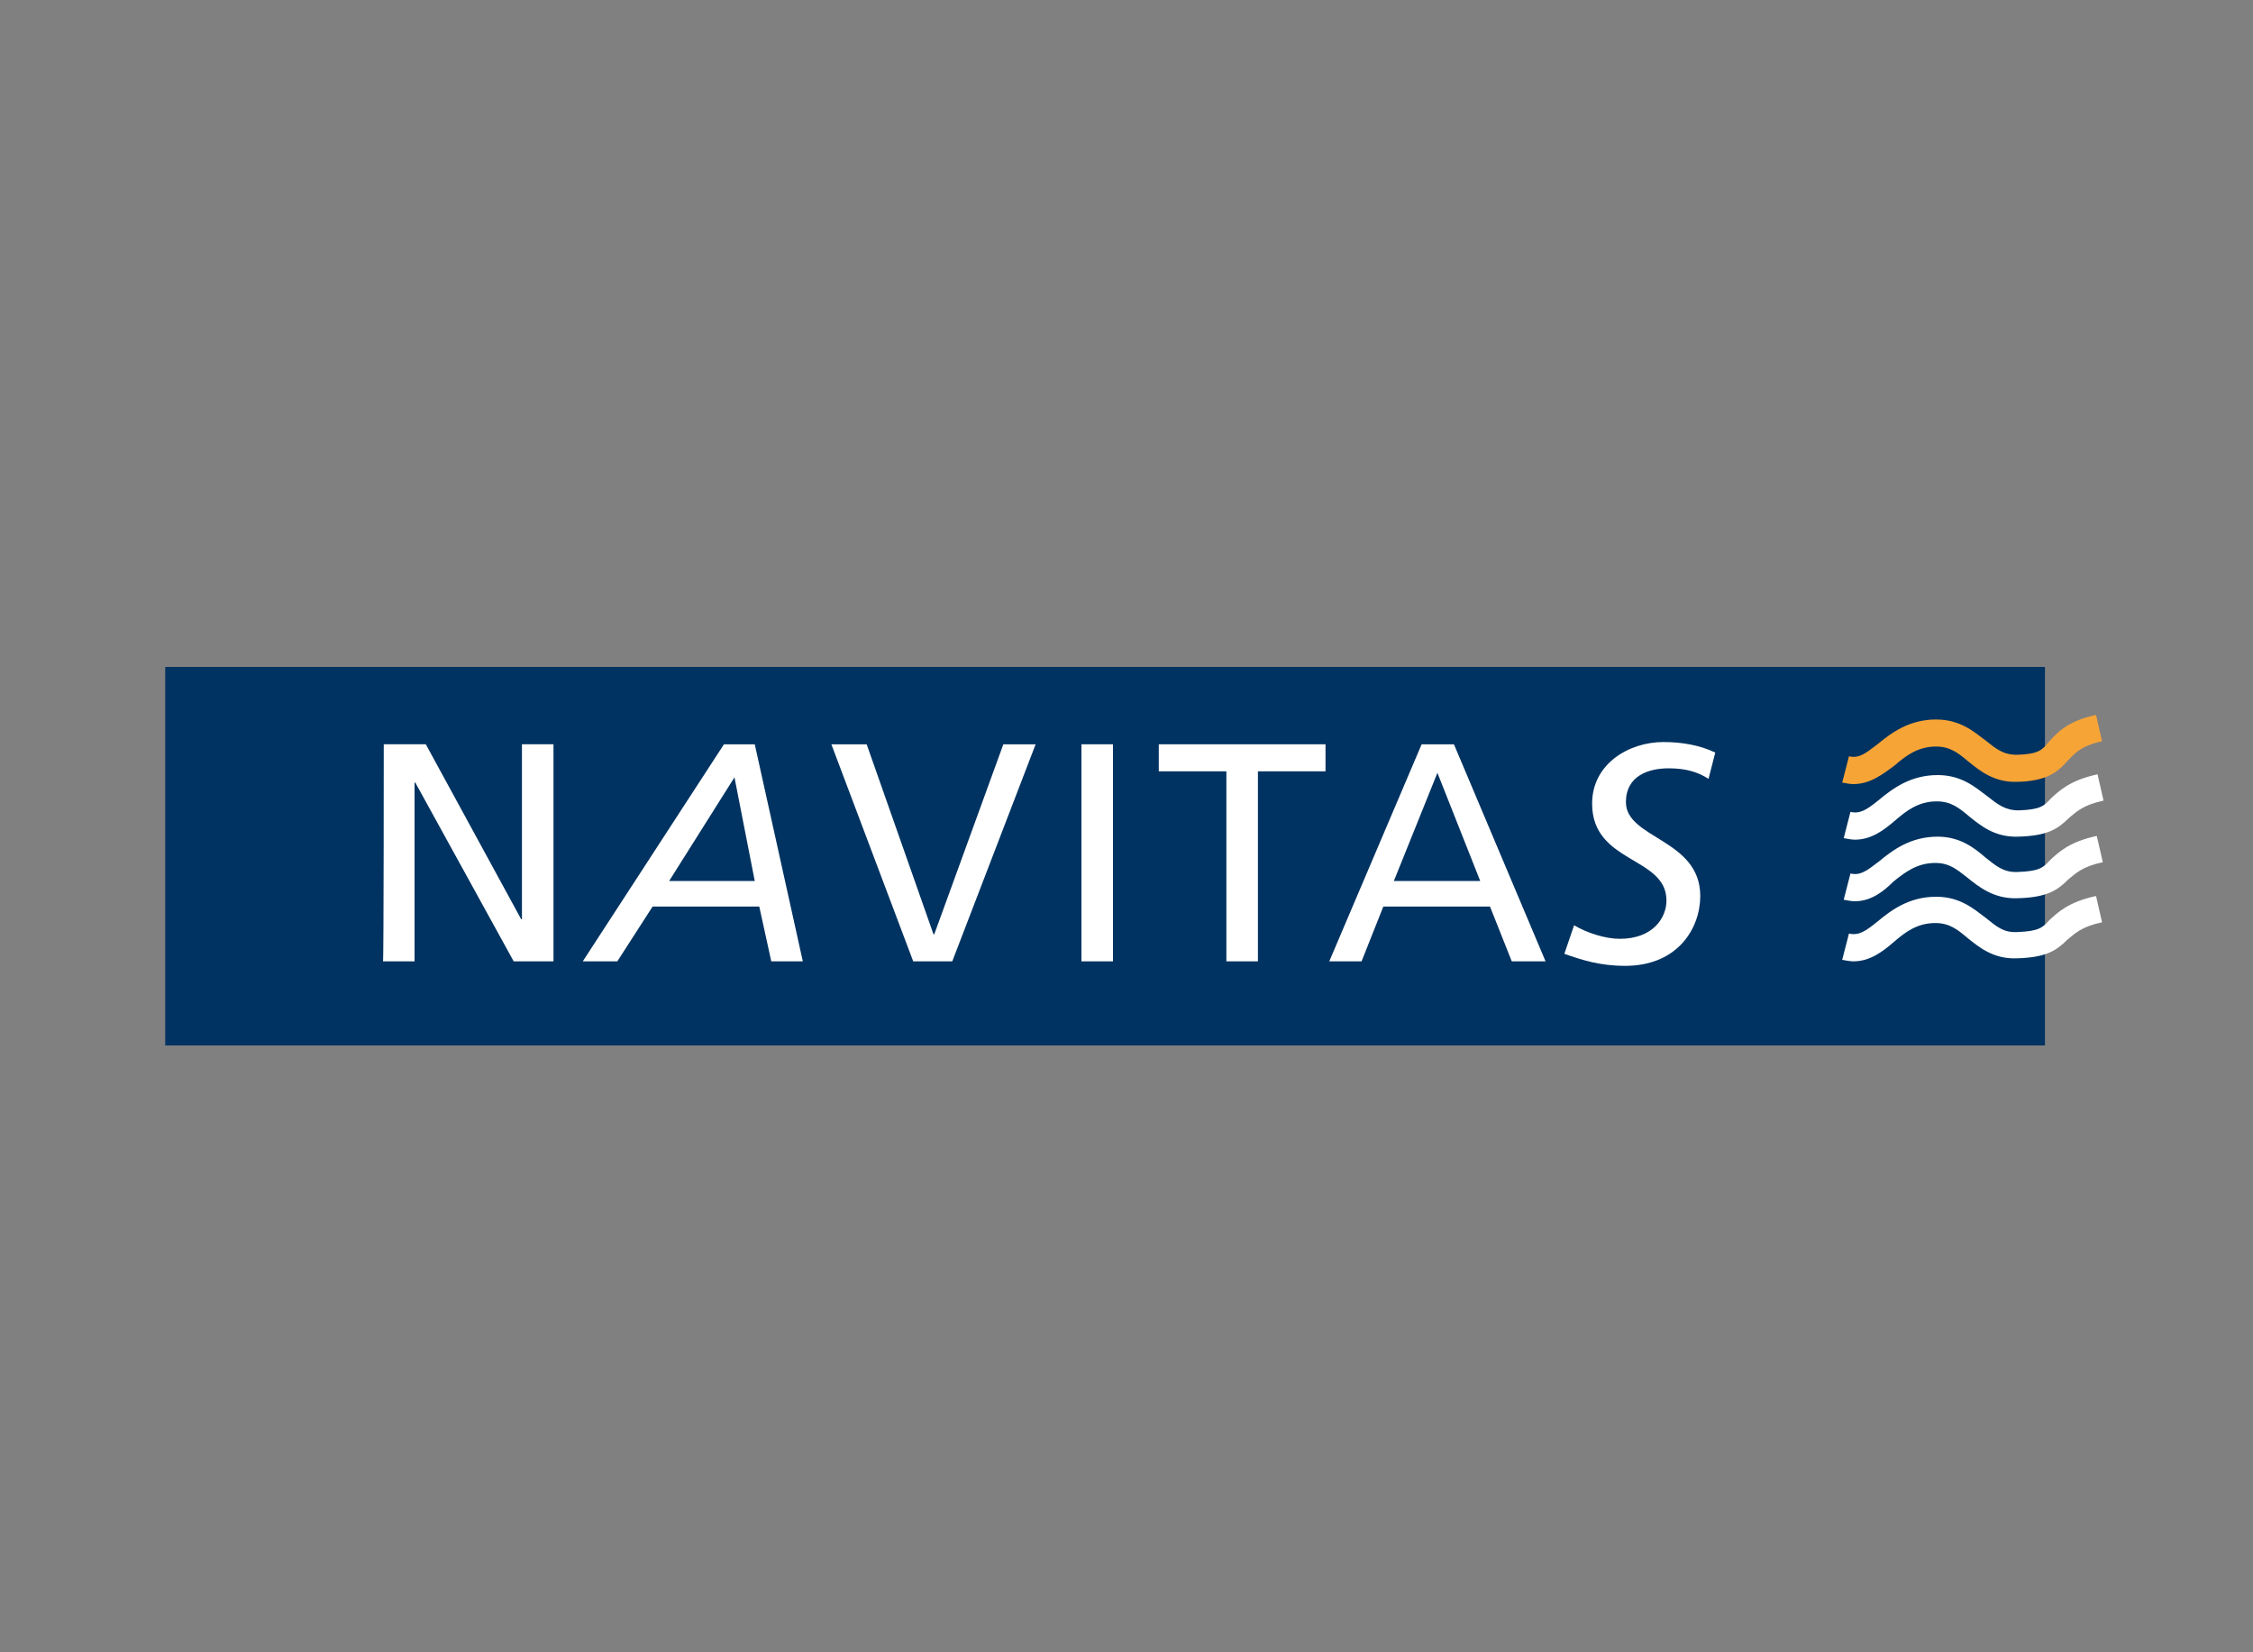
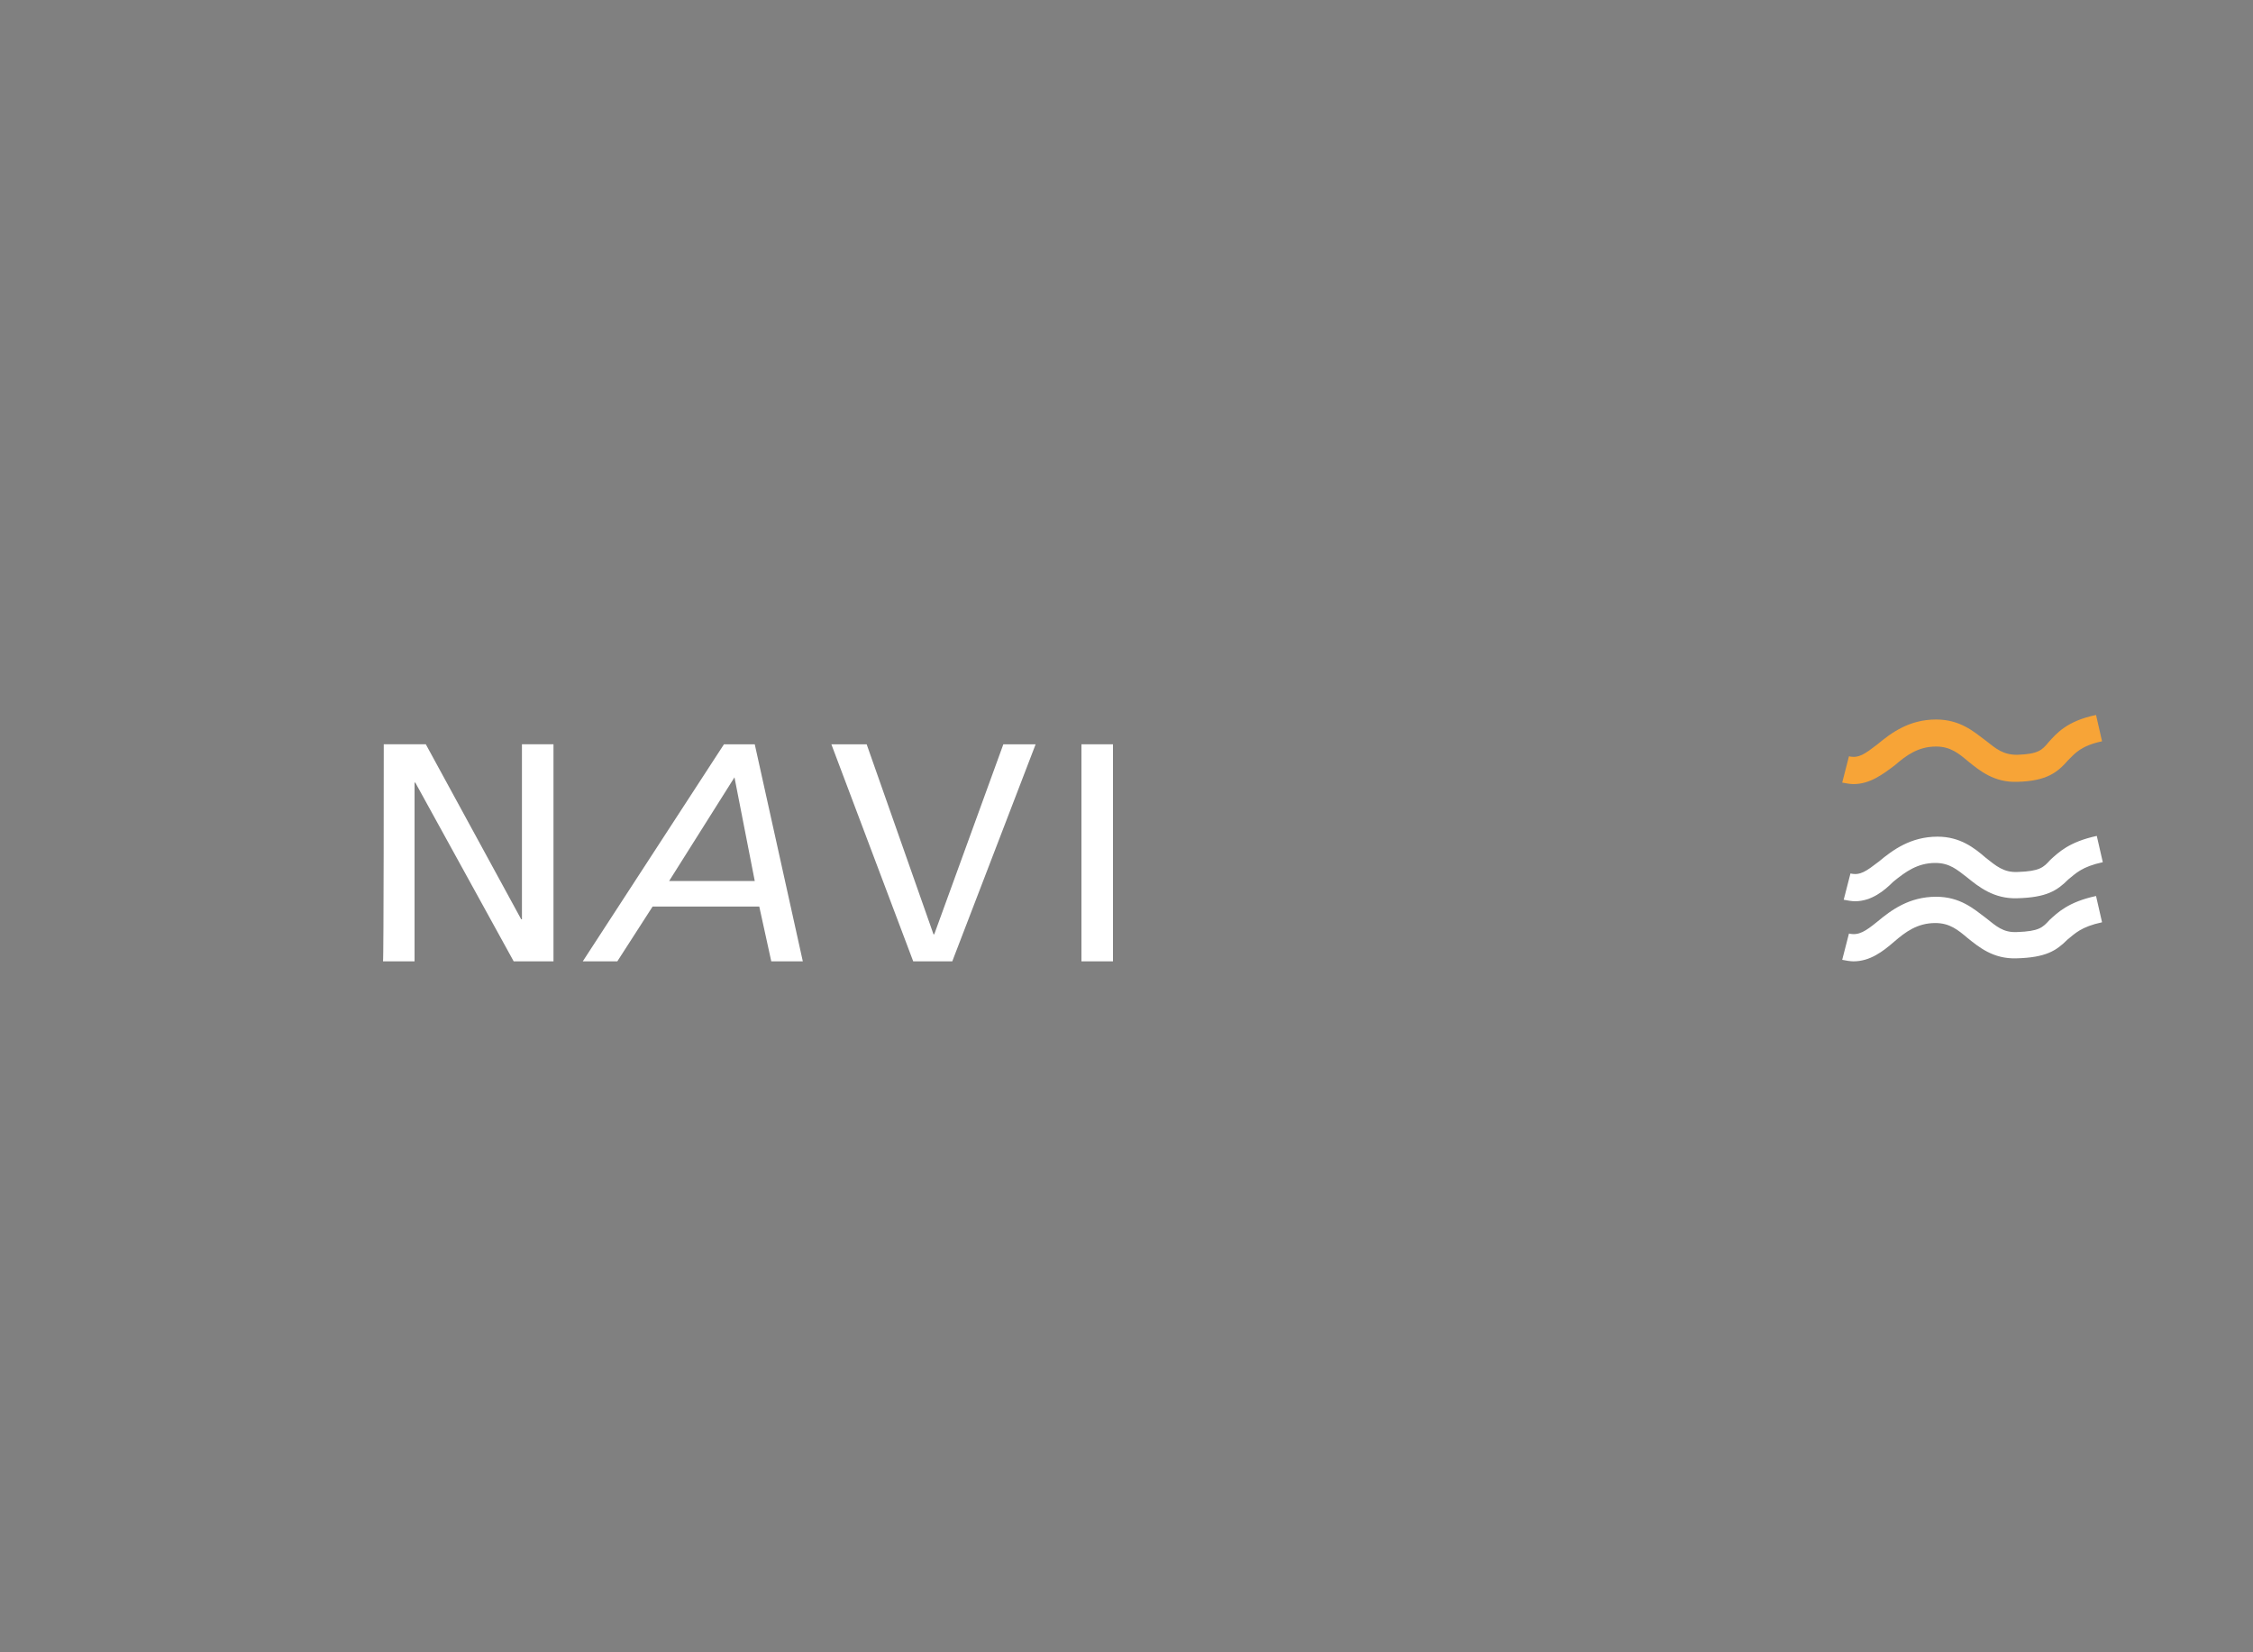
<svg xmlns="http://www.w3.org/2000/svg" version="1.1" id="Laag_1" x="0px" y="0px" viewBox="0 0 300 220" style="enable-background:new 0 0 300 220;" xml:space="preserve">
  <rect x="0" y="0" width="300" height="220" fill="#808080" stroke="none" />
  <style type="text/css">
	.st0{fill-rule:evenodd;clip-rule:evenodd;fill:#003361;}
	.st1{fill:#FFFFFF;}
	.st2{fill:#F7A437;}
</style>
-   <rect x="22" y="88.8" class="st0" width="250.3" height="50.4" />
  <path class="st1" d="M51.1,99.1h5.6l12.7,23.3h0.1V99.1h4.2V128h-5.3l-13.1-23.8h-0.1V128h-4.2C51.1,128,51.1,99.1,51.1,99.1z" />
  <path class="st1" d="M100.5,117.3H89.1l8.7-13.8L100.5,117.3z M77.6,128h4.6l4.7-7.3h14.2l1.6,7.3h4.2l-6.4-28.9h-4.1L77.6,128z" />
  <path class="st1" d="M126.8,128h-5.2l-10.9-28.9h4.7l8.9,25.3h0.1l9.2-25.3h4.3L126.8,128z" />
  <path class="st1" d="M144,99.1h4.2V128H144V99.1z" />
-   <path class="st1" d="M163.3,102.7h-9v-3.6h22.2v3.6h-9V128h-4.2V102.7L163.3,102.7z" />
-   <path class="st1" d="M197.1,117.3h-11.5l5.8-14.4L197.1,117.3z M177,128h4.3l2.9-7.3h14.2l2.9,7.3h4.5l-12.2-28.9h-4.3L177,128z" />
-   <path class="st1" d="M227.5,103.7c-1.4-0.9-3-1.4-5.3-1.4c-2.7,0-5.7,1-5.7,4.5c0,4.9,9.9,4.9,9.9,12.5c0,4.3-3,9.3-10,9.3  c-3.4,0-5.8-0.8-8.1-1.6l1.3-3.8c1.7,1,4.1,1.8,6.1,1.8c4.4,0,6.2-2.8,6.2-5.1c0-5.9-9.9-4.9-9.9-12.9c0-5.3,4.9-8.2,9.5-8.2  c2.4,0,4.8,0.4,6.9,1.4L227.5,103.7z" />
  <path class="st2" d="M246.8,104.4c-0.4,0-1-0.1-1.5-0.2l0.9-3.5c1.3,0.3,2.1-0.3,3.8-1.6c1.8-1.5,4.2-3.3,7.8-3.3  c3.2,0,5,1.6,6.6,2.8c1.4,1.1,2.3,1.9,4.2,1.9c2.8-0.1,3.3-0.6,4.2-1.7c1-1.1,2.4-2.8,6.3-3.6l0.8,3.5c-2.8,0.6-3.6,1.6-4.5,2.5  c-1.4,1.6-2.8,2.8-6.8,2.9c-3.1,0.1-5-1.5-6.5-2.7c-1.3-1.1-2.4-2-4.3-2c-2.4,0-4,1.2-5.5,2.5C250.7,103.1,249,104.4,246.8,104.4z" />
-   <path class="st1" d="M247,111.8c-0.4,0-1-0.1-1.5-0.2l0.9-3.5c1.3,0.3,2.2-0.3,3.8-1.6c1.8-1.5,4.2-3.3,7.8-3.3c3.2,0,5,1.6,6.6,2.8  c1.4,1.1,2.4,1.9,4.2,1.9c2.9-0.1,3.4-0.6,4.3-1.6c1.1-1,2.5-2.4,6.2-3.2l0.8,3.5c-2.8,0.6-3.6,1.5-4.6,2.3  c-1.5,1.5-2.9,2.4-6.8,2.5c-3.1,0.1-5-1.5-6.5-2.7c-1.3-1.1-2.4-2-4.3-2c-2.4,0-4,1.2-5.5,2.5C250.9,110.5,249.2,111.8,247,111.8z" />
  <path class="st1" d="M246.8,128c-0.4,0-1-0.1-1.5-0.2l0.9-3.5c1.3,0.3,2.2-0.3,3.8-1.6c1.8-1.5,4.2-3.3,7.8-3.3c3.2,0,5,1.6,6.6,2.8  c1.4,1.1,2.3,2,4.2,1.9c2.9-0.1,3.4-0.6,4.3-1.6c1.1-1,2.5-2.4,6.2-3.2l0.8,3.5c-2.8,0.6-3.6,1.5-4.6,2.3c-1.5,1.5-2.9,2.4-6.8,2.5  c-3.1,0.1-5-1.5-6.5-2.7c-1.3-1.1-2.4-2-4.3-2c-2.4,0-4,1.2-5.5,2.5C250.7,126.7,249,128,246.8,128z" />
  <path class="st1" d="M247,120c-0.4,0-1-0.1-1.5-0.2l0.9-3.5c1.3,0.3,2.1-0.3,3.8-1.6c1.8-1.5,4.2-3.3,7.8-3.3c3,0,4.9,1.5,6.4,2.8  c1.4,1.1,2.4,2,4.3,1.9c2.9-0.1,3.4-0.6,4.3-1.6c1.1-1,2.5-2.4,6.2-3.2l0.8,3.5c-2.8,0.6-3.6,1.5-4.6,2.3c-1.5,1.5-2.9,2.4-6.8,2.5  c-3.1,0.1-5.1-1.5-6.7-2.8c-1.3-1-2.3-1.9-4.2-1.9c-2.4,0-4,1.2-5.6,2.5C250.9,118.6,249.2,120,247,120z" />
</svg>